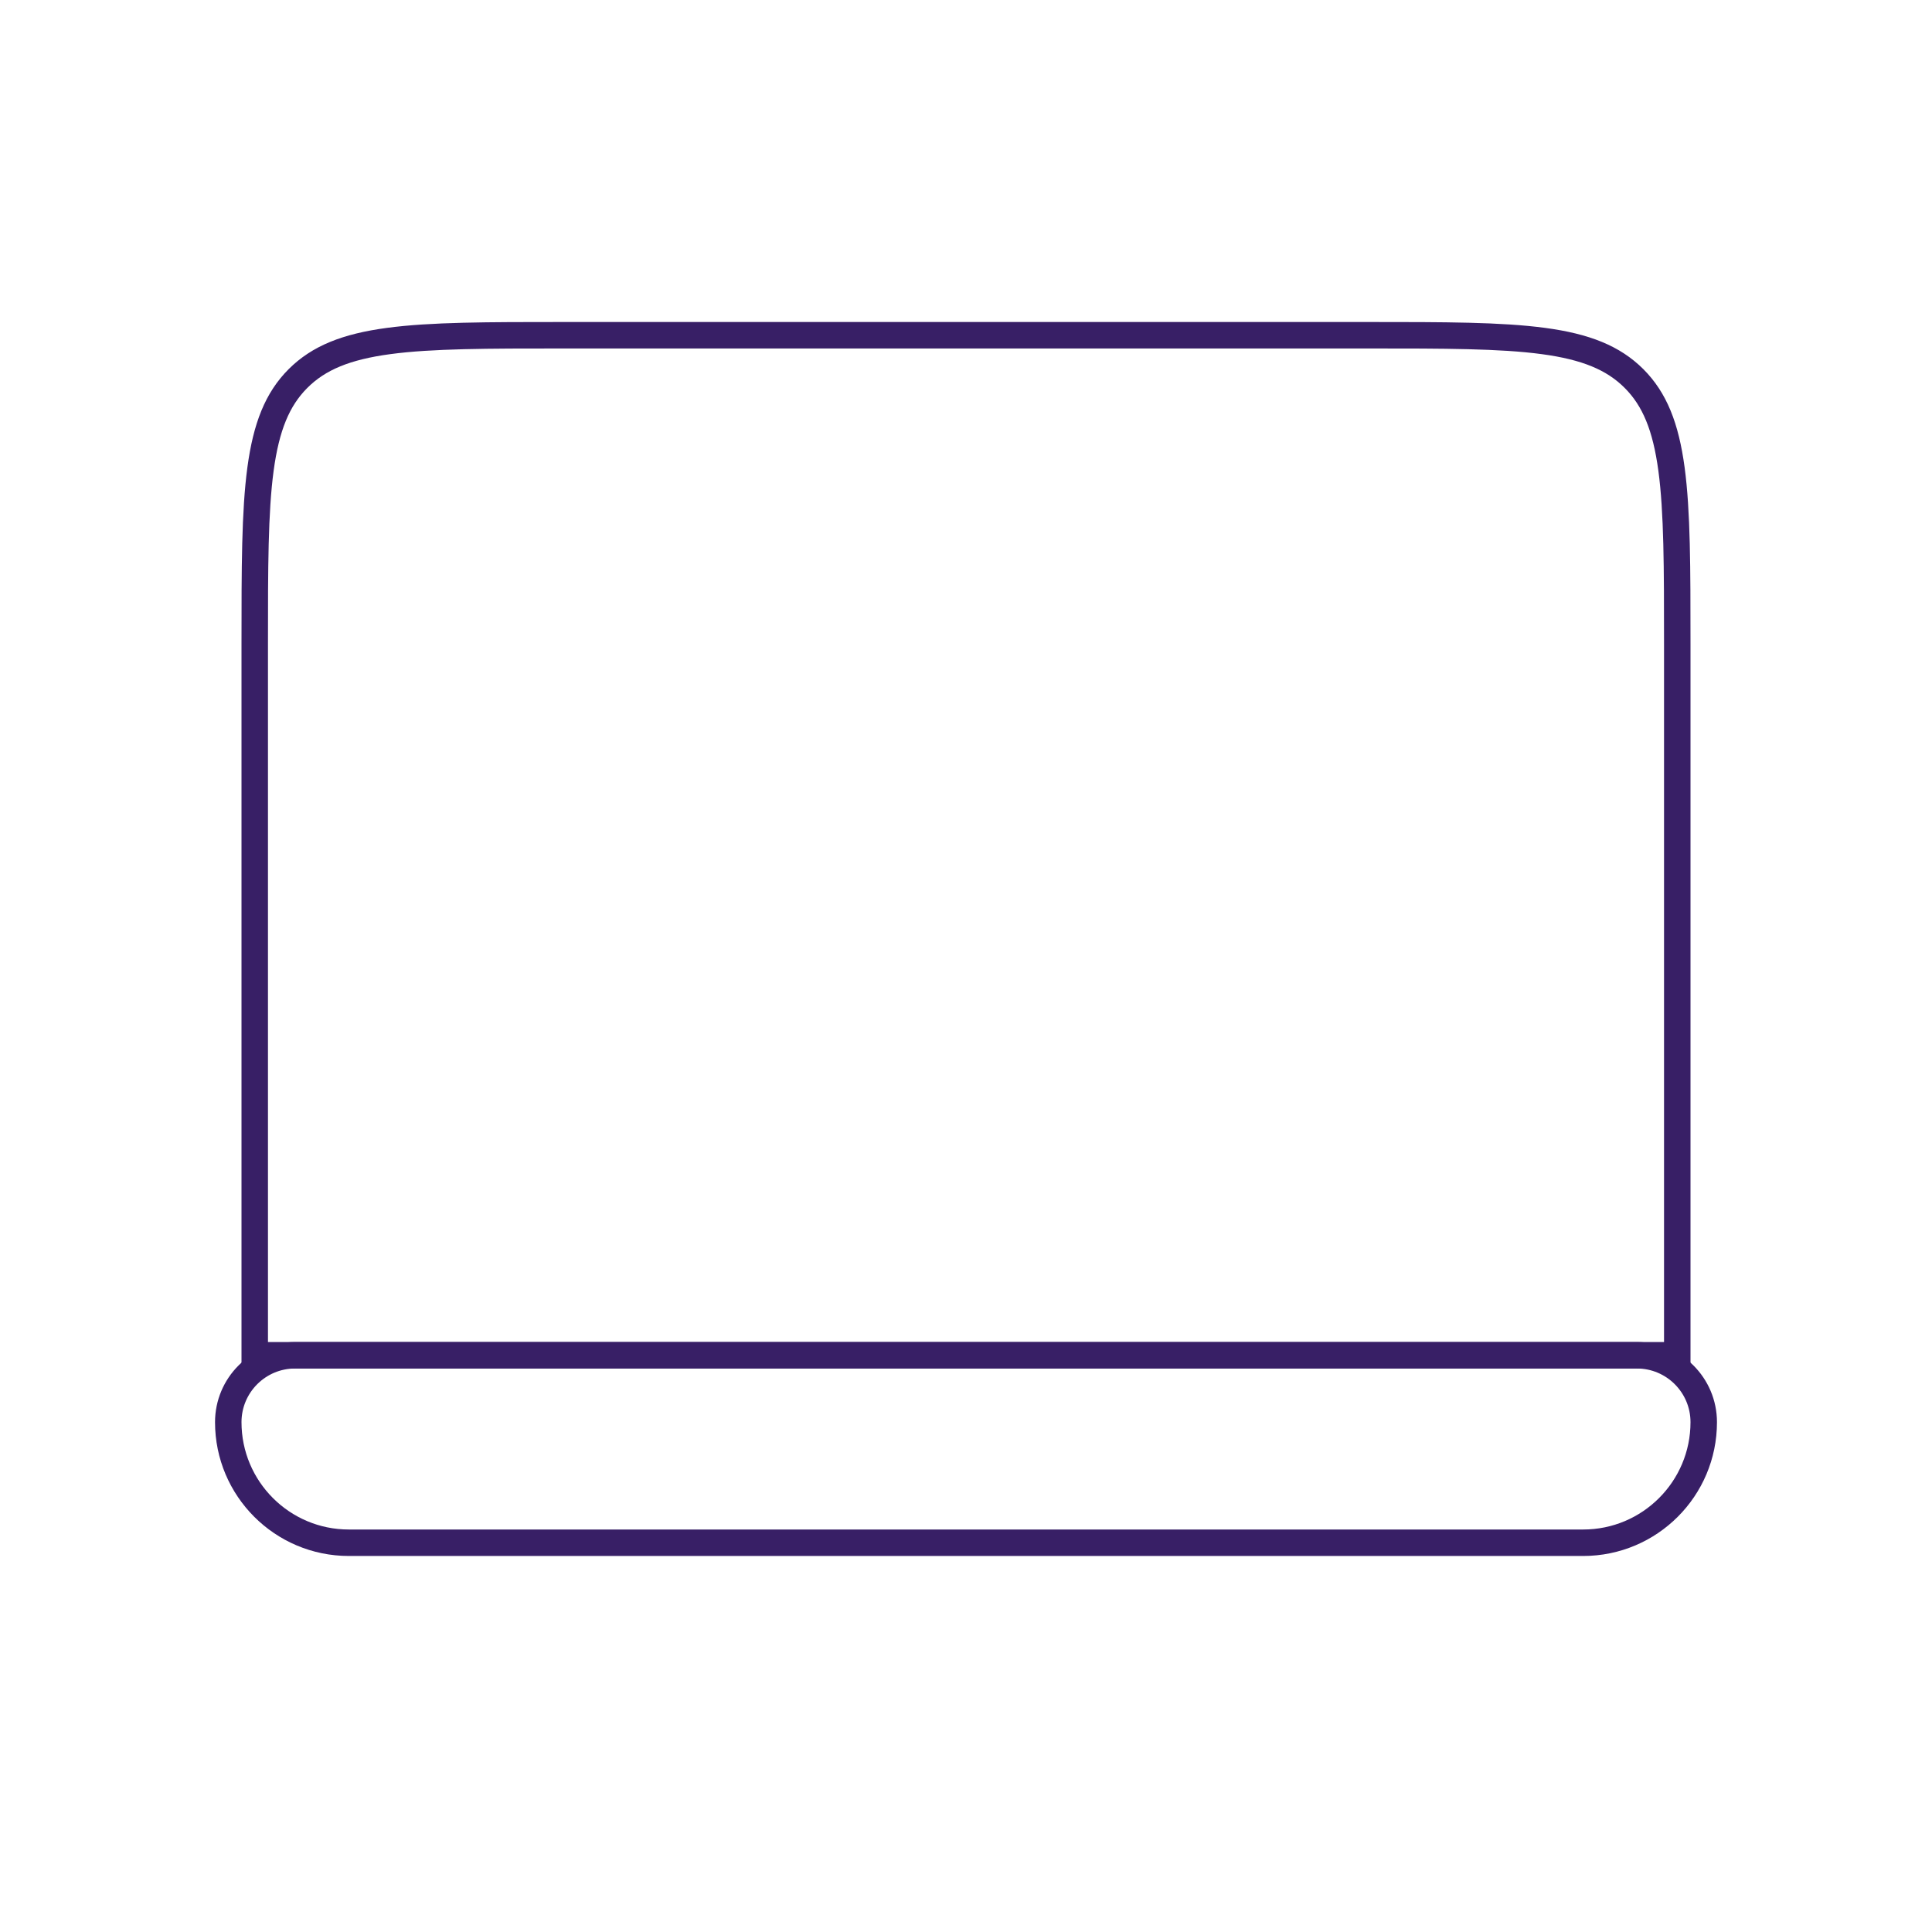
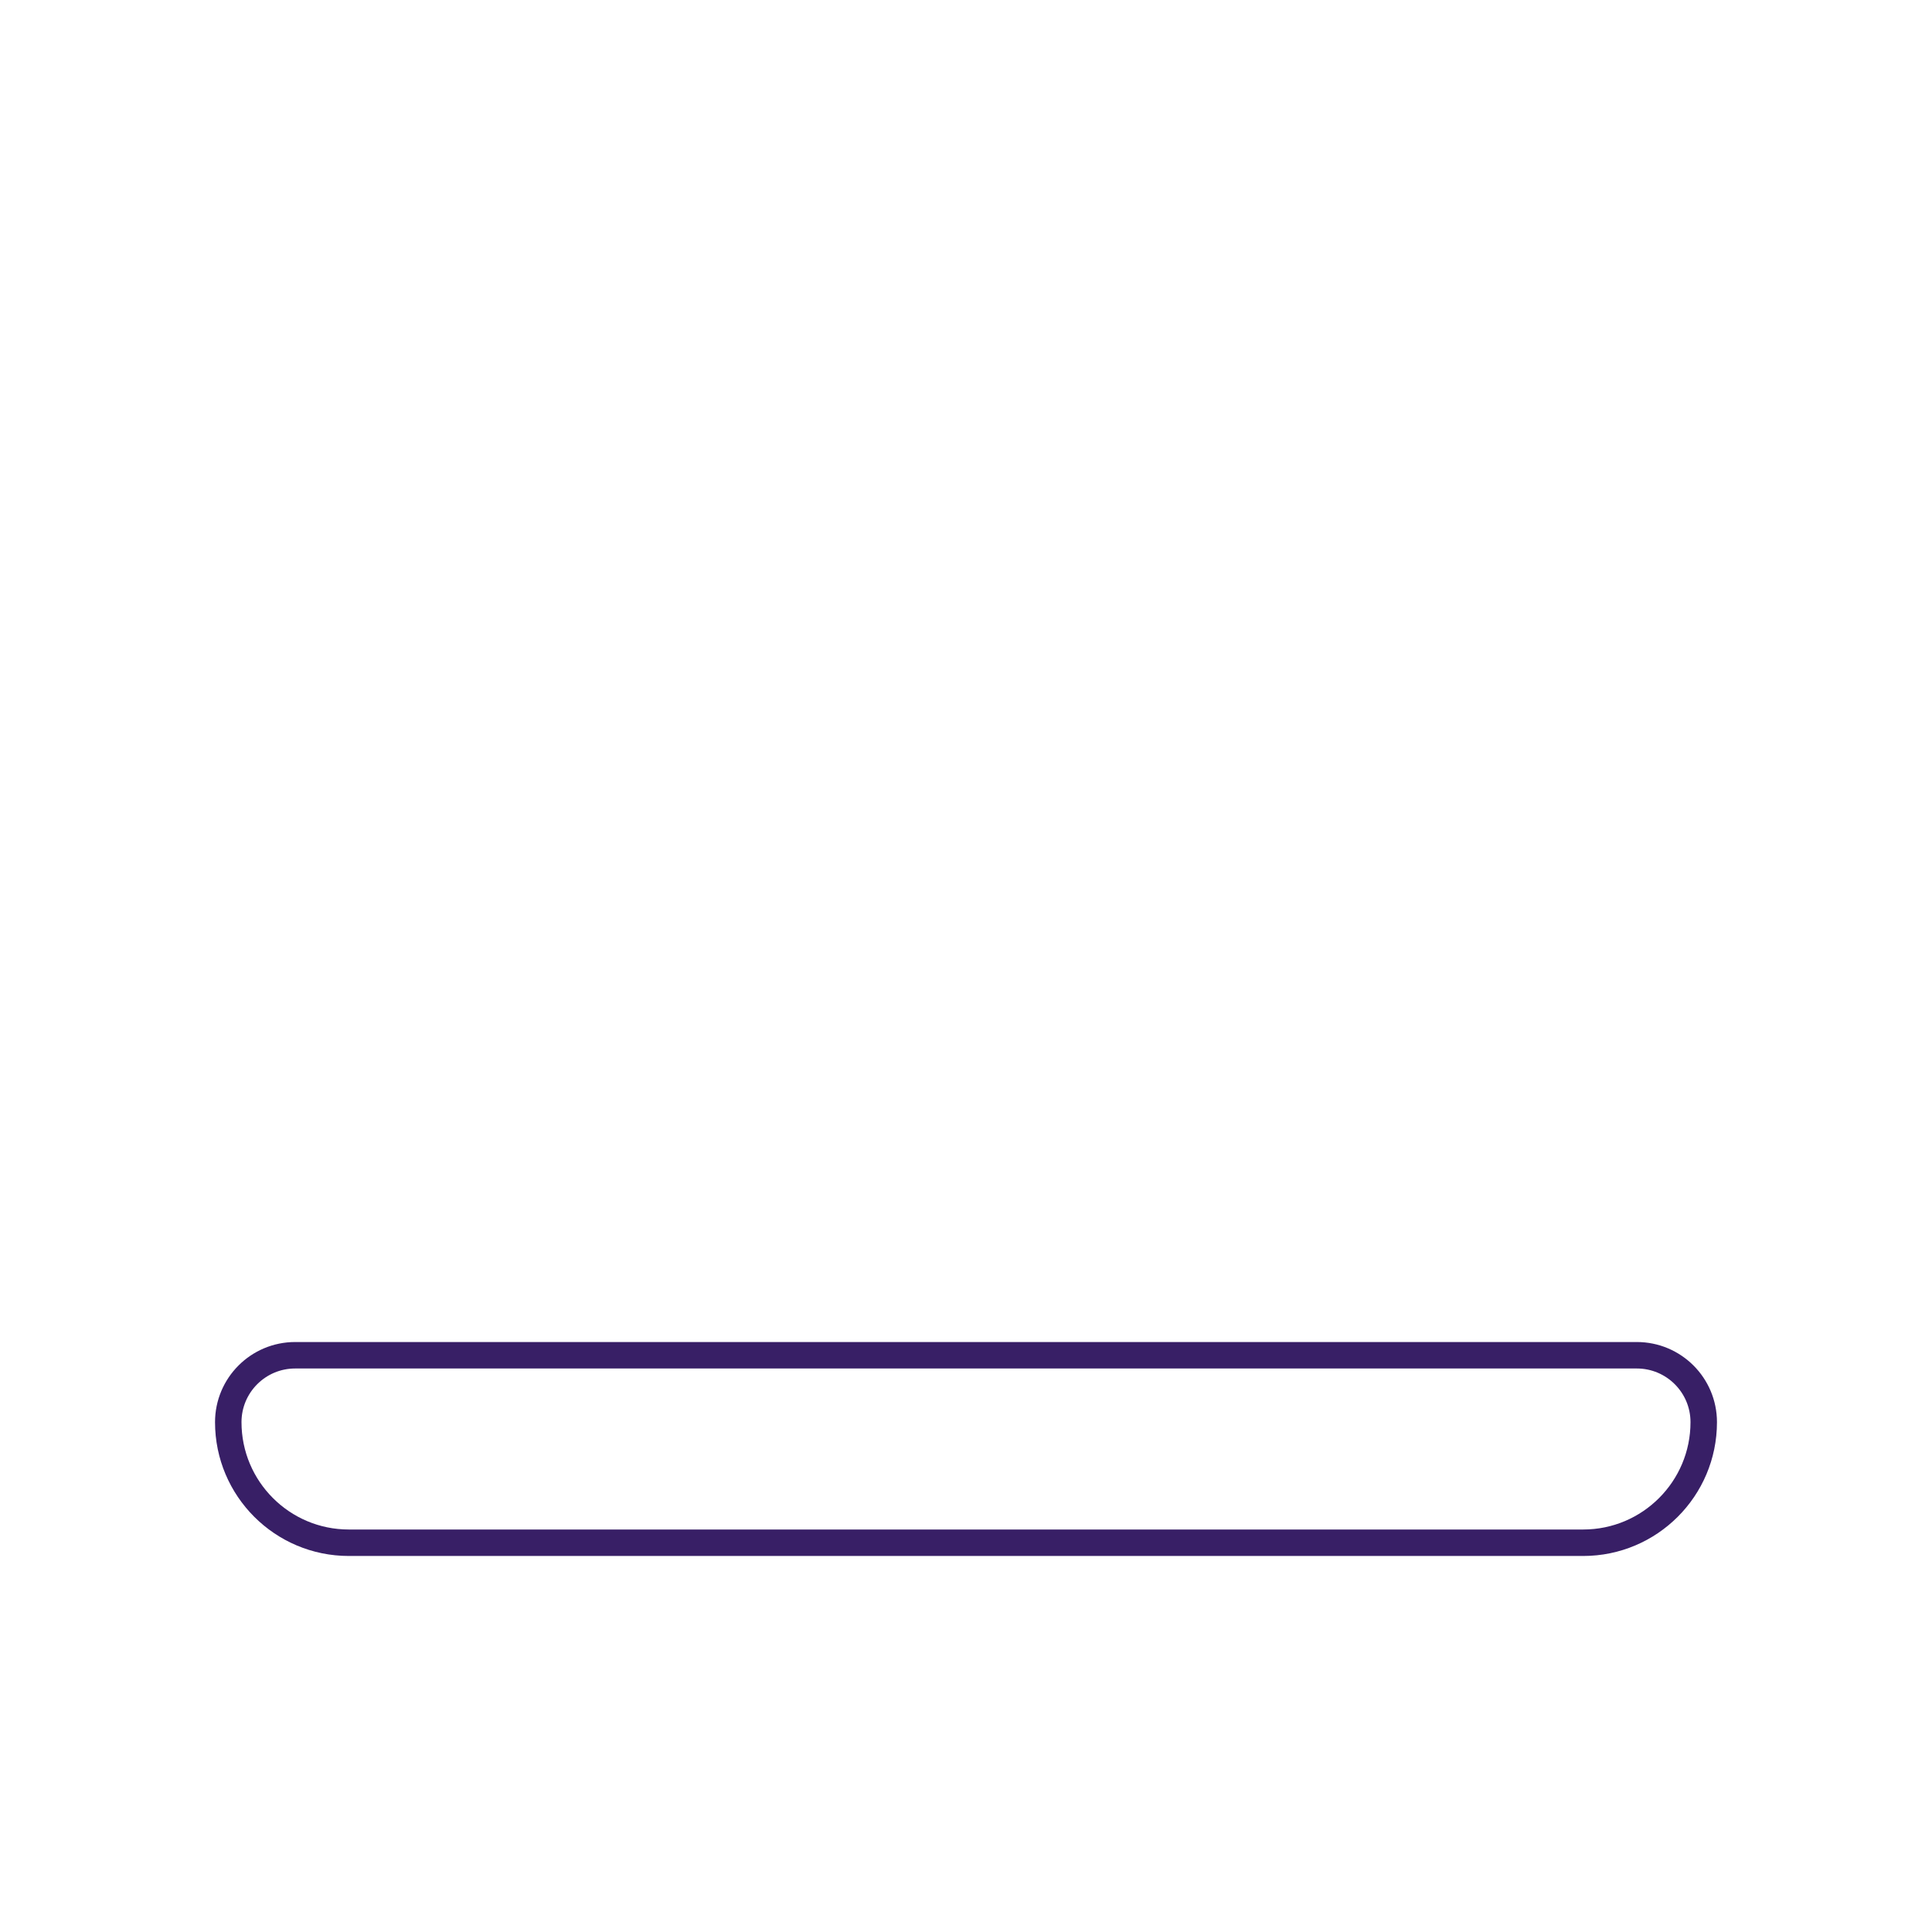
<svg xmlns="http://www.w3.org/2000/svg" width="73" height="73" viewBox="0 0 73 73" fill="none">
-   <path d="M9.625 24.333C9.625 21.451 9.626 19.34 9.843 17.725C10.059 16.124 10.478 15.085 11.26 14.302C12.043 13.52 13.082 13.1 14.683 12.885C16.299 12.668 18.41 12.667 21.292 12.667H51.708C54.59 12.667 56.701 12.668 58.317 12.885C59.918 13.1 60.957 13.52 61.74 14.302C62.522 15.085 62.941 16.124 63.157 17.725C63.374 19.34 63.375 21.451 63.375 24.333V51.208H9.625V24.333Z" stroke="#381F66" />
  <path d="M11.153 51.208C9.757 51.208 8.625 52.34 8.625 53.736C8.625 56.252 10.665 58.292 13.181 58.292H59.819C62.335 58.292 64.375 56.252 64.375 53.736C64.375 52.34 63.243 51.208 61.847 51.208H11.153Z" stroke="#381F66" />
</svg>